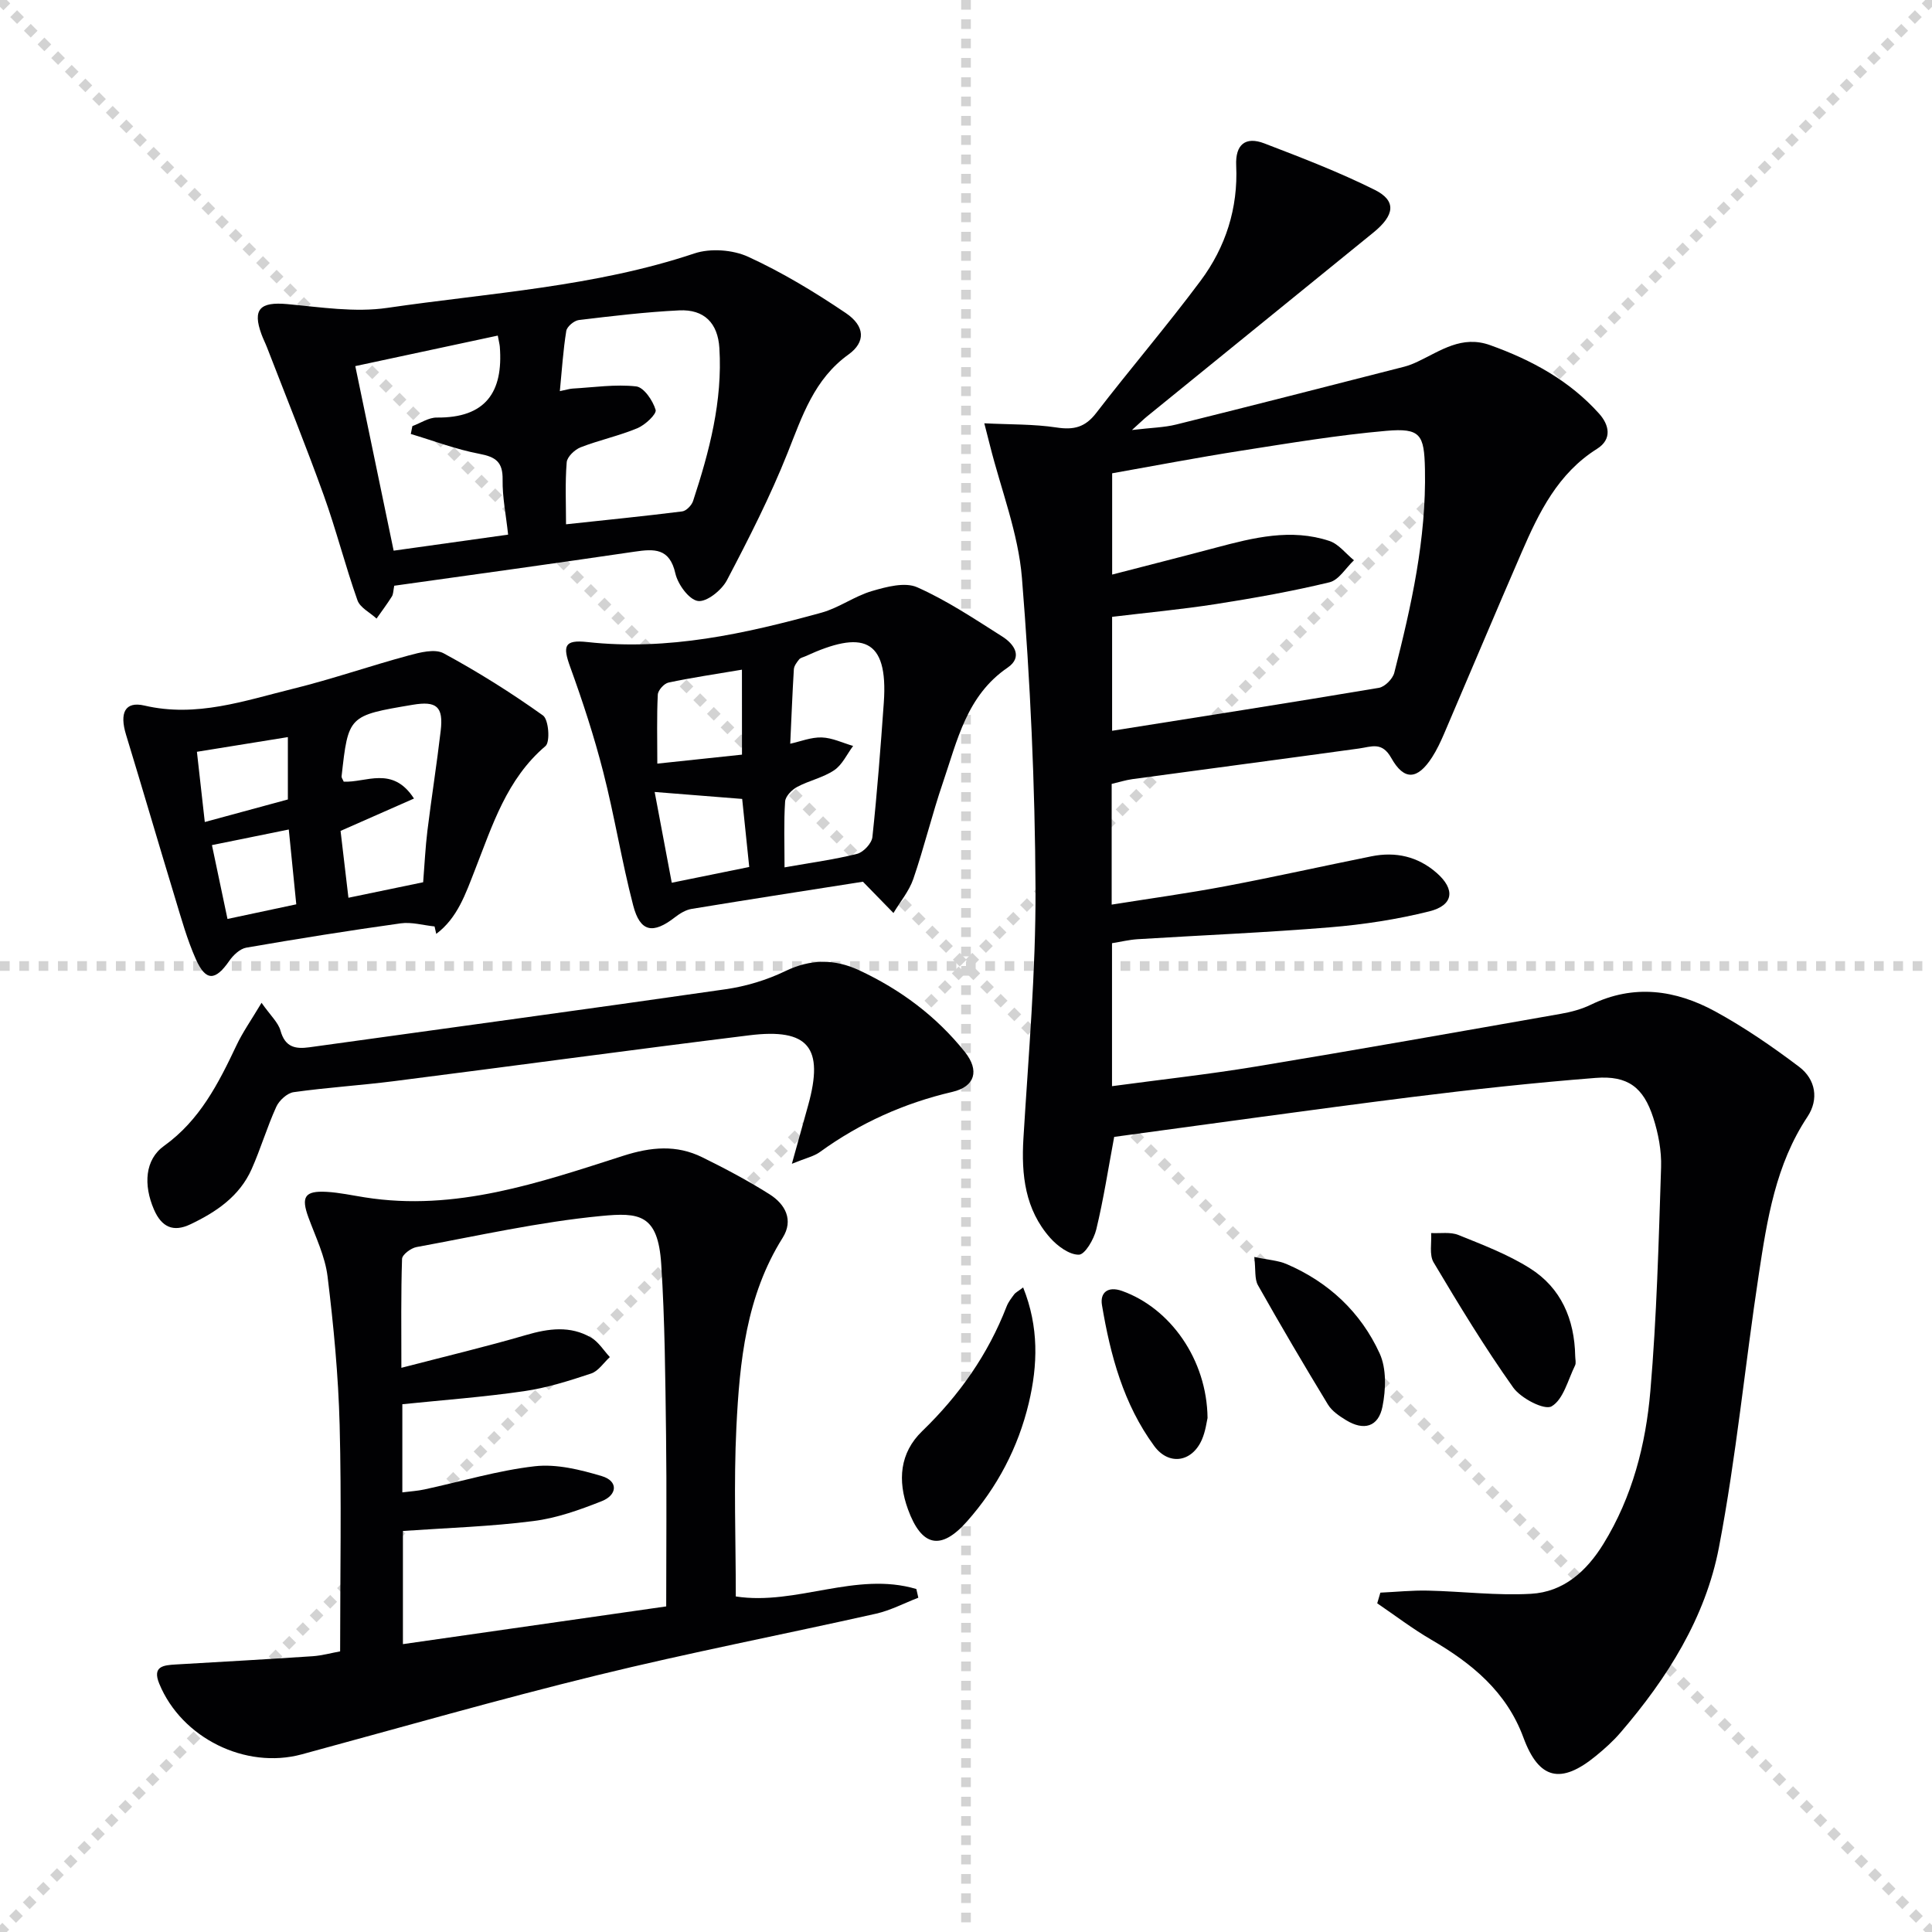
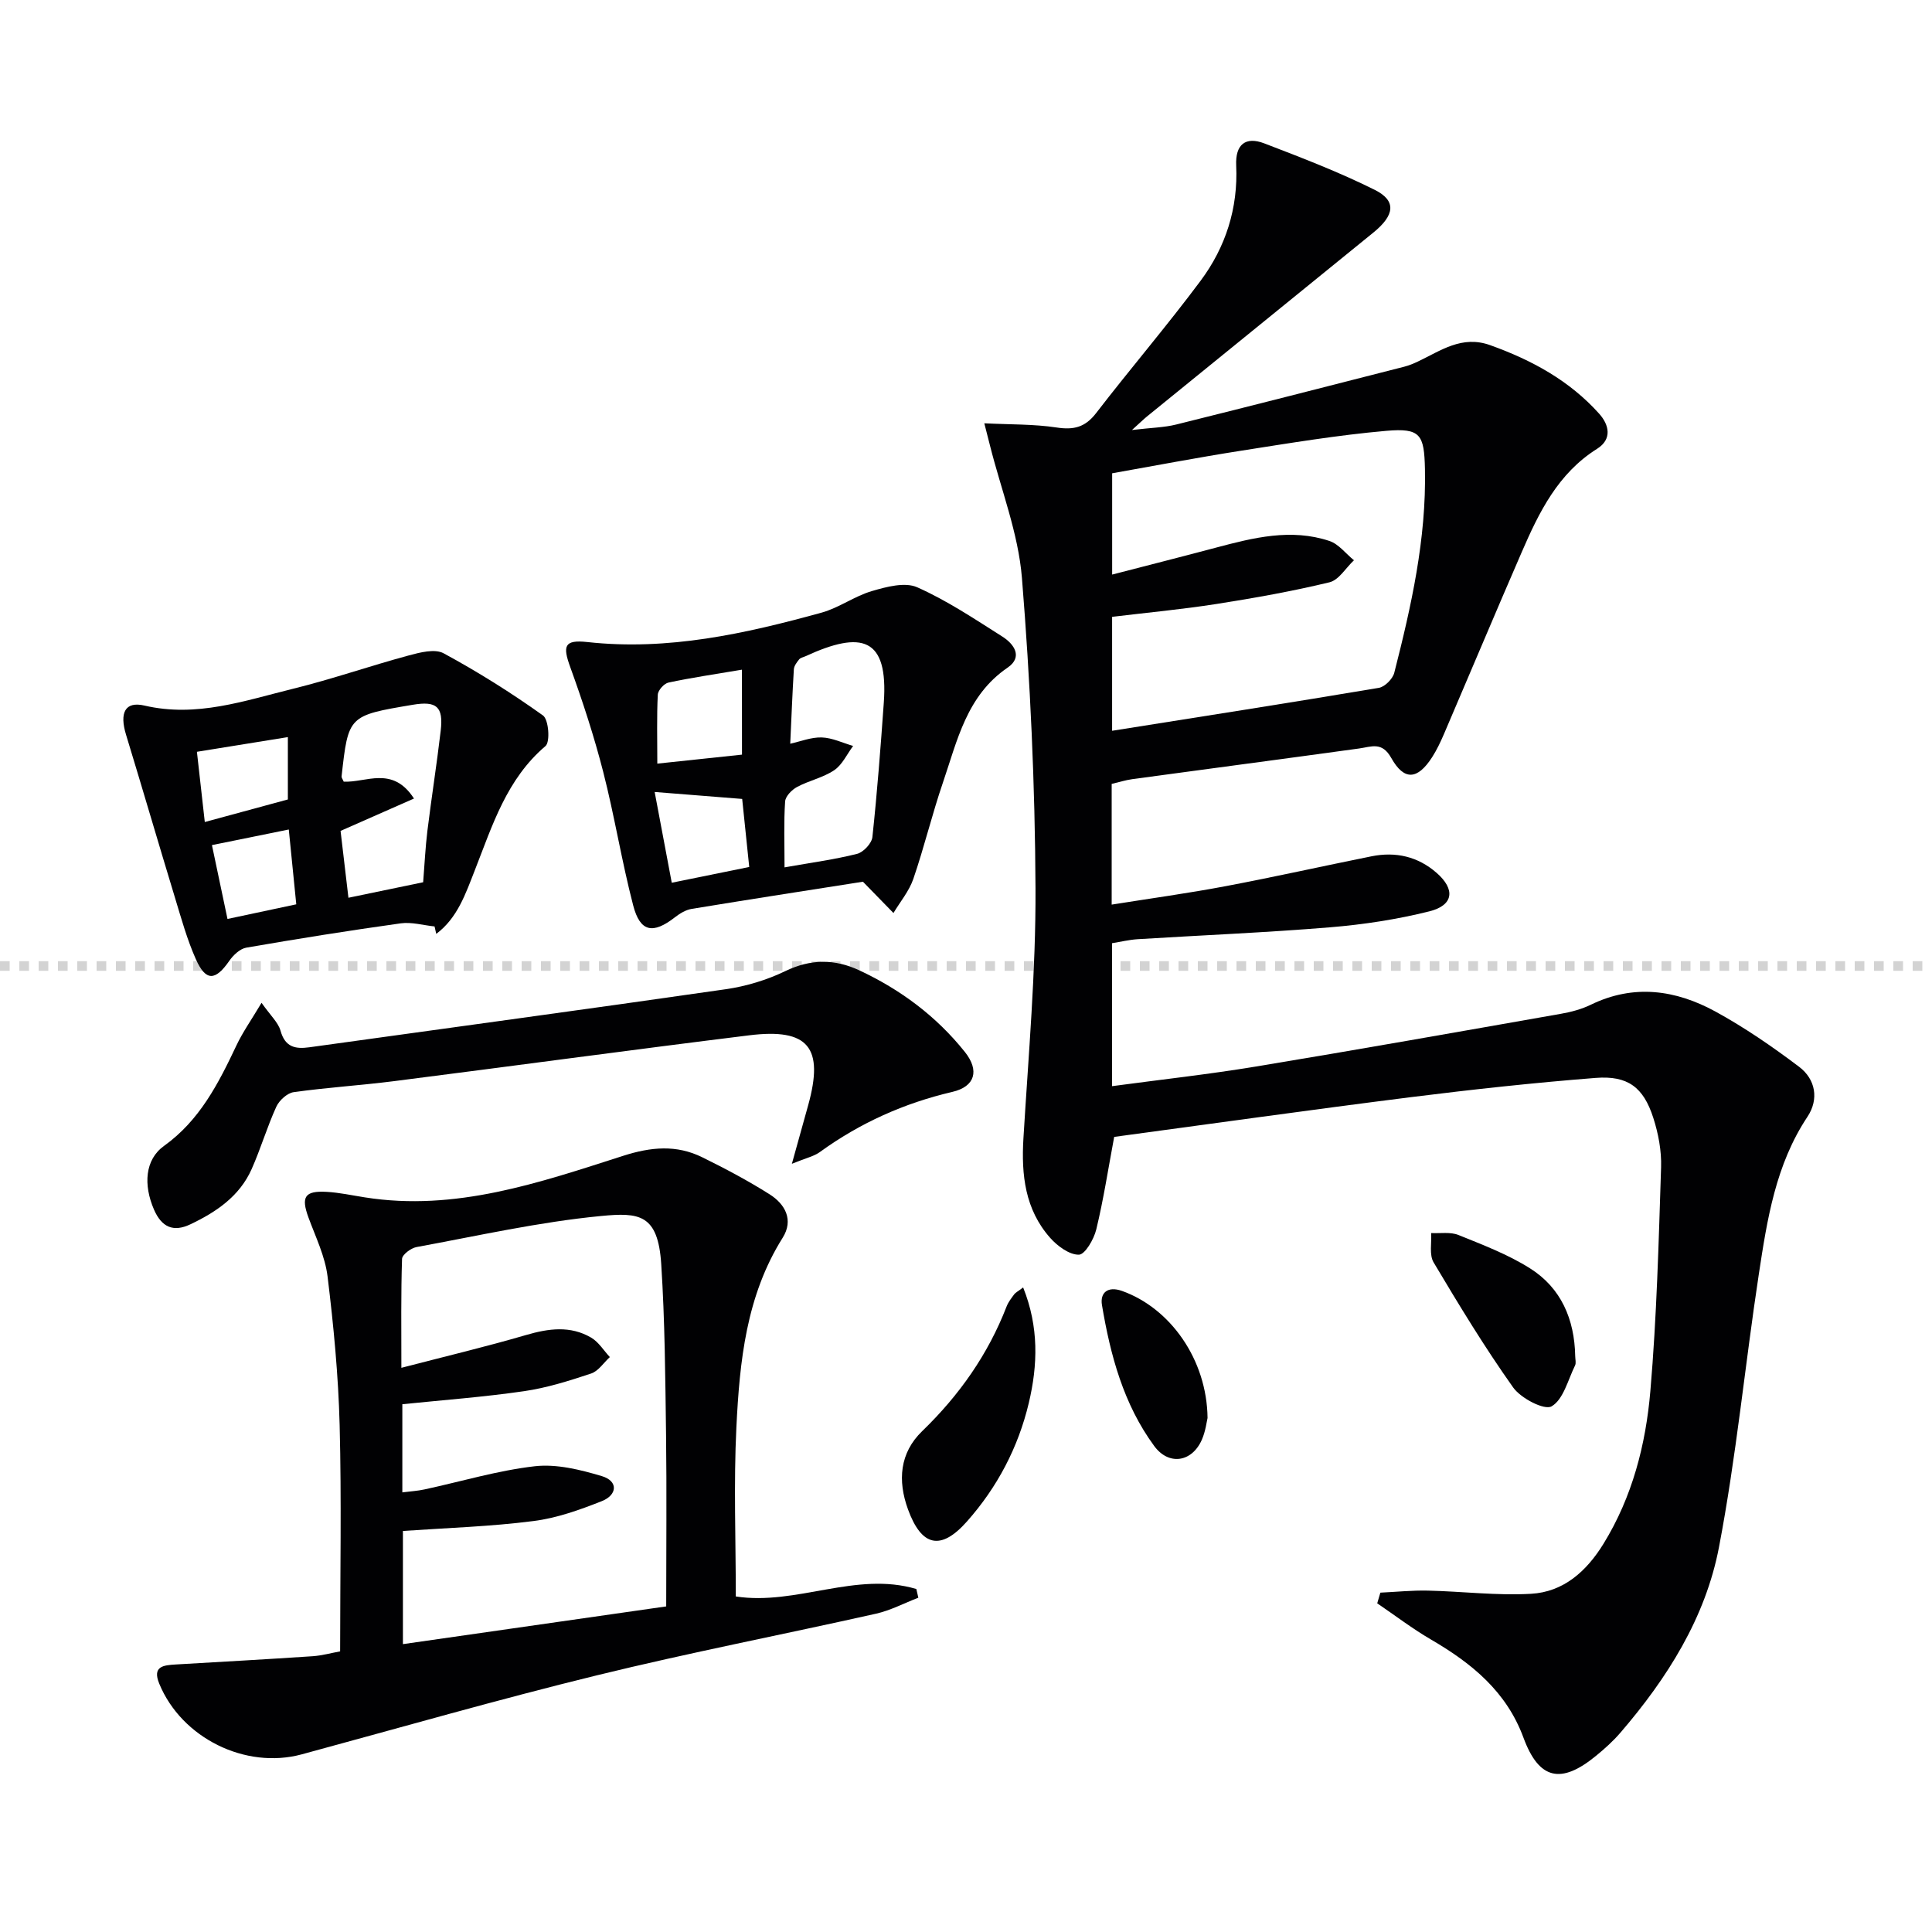
<svg xmlns="http://www.w3.org/2000/svg" enable-background="new 0 0 400 400" viewBox="0 0 400 400">
  <g stroke="lightgray" stroke-dasharray="1,1" stroke-width="1" transform="scale(2, 2)">
-     <line x1="0" y1="0" x2="200" y2="200" />
-     <line x1="200" y1="0" x2="0" y2="200" />
-     <line x1="100" y1="0" x2="100" y2="200" />
    <line x1="0" y1="100" x2="200" y2="100" />
  </g>
  <g fill="#010103">
    <path d="m230.16 162.3v24.99c8.03-1.28 15.82-2.35 23.55-3.81 10.11-1.91 20.15-4.16 30.24-6.19 5.01-1.01 9.61.03 13.5 3.44s3.51 6.69-1.5 7.95c-6.72 1.68-13.66 2.74-20.58 3.31-13.25 1.09-26.55 1.64-39.82 2.46-1.76.11-3.51.54-5.32.83v29.6c10.09-1.36 19.93-2.44 29.69-4.05 21.12-3.49 42.2-7.23 63.28-10.94 2.11-.37 4.27-.95 6.18-1.88 8.88-4.32 17.55-3.07 25.75 1.4 6.07 3.32 11.84 7.29 17.37 11.47 3.41 2.58 4.12 6.72 1.71 10.34-6.58 9.9-8.34 21.24-10.06 32.55-2.87 18.85-4.68 37.89-8.26 56.59-2.79 14.58-10.71 27.11-20.39 38.36-1.51 1.76-3.27 3.34-5.07 4.81-7.26 5.96-11.82 4.91-15.02-3.78-3.52-9.53-10.68-15.37-19.07-20.26-3.88-2.26-7.48-5.01-11.2-7.54.22-.74.43-1.47.65-2.21 3.29-.15 6.59-.5 9.88-.42 7.1.16 14.23 1.06 21.29.66 6.74-.37 11.51-4.65 15.02-10.35 5.98-9.71 8.76-20.54 9.71-31.63 1.32-15.4 1.72-30.88 2.22-46.33.11-3.41-.57-6.99-1.62-10.25-2.03-6.31-5.27-8.77-11.92-8.25-12.74 1-25.46 2.38-38.14 3.97-20.58 2.59-41.12 5.49-61.55 8.24-1.23 6.56-2.2 12.93-3.71 19.17-.49 2.02-2.33 5.2-3.6 5.22-1.99.03-4.44-1.79-5.95-3.49-5.19-5.87-5.99-13.02-5.53-20.6 1.04-17.25 2.58-34.51 2.5-51.76-.1-21.44-1.08-42.91-2.81-64.27-.75-9.25-4.32-18.26-6.61-27.39-.28-1.1-.56-2.2-1.18-4.62 5.37.27 10.24.15 14.98.87 3.54.54 5.9-.04 8.16-2.97 7.1-9.22 14.69-18.08 21.64-27.41 5.19-6.96 7.78-15.04 7.37-23.86-.2-4.35 1.92-6.08 5.83-4.58 7.72 2.96 15.48 5.94 22.86 9.62 4.53 2.26 4.14 5.24-.29 8.84-15.64 12.7-31.28 25.4-46.91 38.11-.64.52-1.22 1.1-3.07 2.77 3.99-.48 6.65-.51 9.17-1.14 15.75-3.91 31.48-7.95 47.21-11.97.96-.25 1.9-.63 2.8-1.06 4.74-2.24 9.11-5.51 14.98-3.4 8.6 3.08 16.42 7.33 22.56 14.18 2.08 2.32 2.75 5.28-.42 7.28-8.1 5.09-12.02 13.13-15.61 21.41-5.43 12.5-10.7 25.07-16.07 37.59-.72 1.67-1.5 3.34-2.48 4.86-3.01 4.67-5.78 4.92-8.46.14-1.92-3.43-4.09-2.31-6.68-1.95-15.63 2.16-31.27 4.21-46.9 6.34-1.44.2-2.84.65-4.3.99zm.09-11c18.62-2.96 36.94-5.81 55.23-8.89 1.24-.21 2.87-1.86 3.19-3.12 3.53-13.83 6.65-27.74 6.35-42.17-.15-7.15-.91-8.54-8-7.92-10.05.88-20.05 2.55-30.03 4.11-8.96 1.4-17.87 3.11-26.73 4.68v20.97c7.44-1.93 14.48-3.71 21.5-5.58 7.75-2.06 15.54-4.02 23.48-1.38 1.92.64 3.4 2.63 5.08 4-1.68 1.57-3.12 4.09-5.07 4.56-7.72 1.86-15.56 3.26-23.41 4.49-7.17 1.12-14.4 1.79-21.59 2.66z" />
    <path d="m70.42 341.9c0-15.91.3-31.39-.1-46.86-.27-10.27-1.25-20.55-2.5-30.75-.51-4.18-2.48-8.2-3.96-12.23-1.56-4.26-.79-5.56 3.78-5.3 2.64.15 5.26.73 7.89 1.14 18.76 2.98 36.14-3.04 53.49-8.6 5.77-1.85 11.03-2.33 16.37.3 4.76 2.34 9.47 4.84 13.95 7.67 3.24 2.05 5.01 5.32 2.7 9-7.57 12.05-8.91 25.63-9.58 39.24-.57 11.6-.12 23.25-.12 35.02 12.53 1.93 24.88-5.27 37.38-1.54.14.6.27 1.2.41 1.8-2.92 1.12-5.75 2.63-8.77 3.31-19.26 4.32-38.66 8.07-57.83 12.77-20.46 5.01-40.73 10.84-61.06 16.35-11.64 3.15-24.86-3.37-29.49-14.61-1.51-3.65.88-3.85 3.44-4 9.45-.55 18.91-1.08 28.36-1.71 1.93-.14 3.84-.68 5.64-1zm13-24.93v23.43c18.37-2.63 36.35-5.2 54.51-7.81 0-12.21.12-23.85-.03-35.49-.16-11.8-.24-23.62-1-35.39-.67-10.36-4.57-10.71-12.46-9.95-12.82 1.23-25.5 4.1-38.2 6.43-1.16.21-2.97 1.57-3 2.45-.24 7.23-.14 14.46-.14 22.55 9.2-2.39 17.57-4.38 25.82-6.79 4.66-1.36 9.16-1.98 13.47.54 1.55.91 2.6 2.66 3.87 4.03-1.28 1.17-2.37 2.9-3.87 3.4-4.54 1.51-9.18 2.98-13.9 3.66-8.31 1.21-16.71 1.83-25.19 2.7v18.25c1.71-.22 3.17-.3 4.58-.61 7.62-1.64 15.15-3.92 22.85-4.8 4.51-.51 9.4.71 13.86 2.04 3.49 1.04 3.19 3.92.02 5.18-4.57 1.81-9.36 3.53-14.2 4.13-8.85 1.14-17.81 1.41-26.99 2.05z" />
-     <path d="m81.62 121.27c-.2 1-.17 1.72-.49 2.23-.99 1.57-2.1 3.05-3.17 4.57-1.35-1.25-3.4-2.25-3.95-3.78-2.54-7.18-4.41-14.6-6.99-21.77-3.7-10.27-7.79-20.39-11.73-30.57-.36-.93-.82-1.82-1.16-2.76-1.89-5.17-.29-6.74 5.34-6.23 6.89.63 14 1.77 20.73.78 21.28-3.11 42.91-4.36 63.57-11.27 3.32-1.11 7.95-.77 11.15.7 7.04 3.23 13.76 7.3 20.19 11.64 4.03 2.72 4.12 6.02.57 8.58-7.13 5.12-9.58 12.75-12.62 20.38-3.6 9.04-8.04 17.76-12.57 26.38-1.08 2.05-4.18 4.53-5.98 4.28-1.85-.26-4.17-3.44-4.68-5.7-1.19-5.3-4.4-5.11-8.46-4.51-16.42 2.42-32.85 4.68-49.75 7.05zm35.57-12.72c8.33-.9 16.2-1.68 24.06-2.67.84-.11 1.94-1.25 2.24-2.14 3.38-10.28 6.13-20.7 5.45-31.68-.32-5.17-3.14-8.05-8.32-7.8-6.94.34-13.87 1.17-20.78 2-.98.12-2.46 1.36-2.6 2.26-.65 4.01-.9 8.09-1.33 12.46 1.37-.28 2.01-.49 2.65-.53 4.39-.25 8.83-.93 13.15-.45 1.59.18 3.46 2.93 4.03 4.86.25.86-2.16 3.12-3.76 3.79-3.81 1.59-7.91 2.46-11.77 3.96-1.22.48-2.79 1.97-2.88 3.1-.35 4.27-.14 8.58-.14 12.84zm-43.63-32.75c2.77 13.35 5.33 25.63 7.94 38.21 8.08-1.13 15.7-2.2 23.7-3.32-.45-4.18-1.2-7.79-1.14-11.39.06-3.64-1.41-4.7-4.8-5.34-4.82-.91-9.48-2.7-14.21-4.11.11-.54.22-1.09.33-1.63 1.69-.62 3.38-1.79 5.06-1.77 10.11.1 13.78-5.28 13.04-14.68-.04-.46-.16-.91-.42-2.29-9.77 2.1-19.36 4.15-29.5 6.32z" />
    <path d="m178.66 182.55c-11.28 1.77-23.39 3.64-35.48 5.63-1.2.2-2.42.94-3.41 1.71-4.58 3.57-7.24 3.11-8.68-2.45-2.38-9.14-3.86-18.51-6.21-27.66-1.88-7.34-4.25-14.58-6.83-21.7-1.57-4.33-1.26-5.68 3.56-5.15 16.69 1.83 32.65-1.72 48.49-6.09 3.61-1 6.83-3.42 10.43-4.47 3-.88 6.83-1.91 9.37-.78 6.17 2.74 11.89 6.57 17.63 10.21 2.42 1.53 4.31 4.22 1.08 6.43-8.48 5.79-10.41 15.08-13.39 23.8-2.25 6.58-3.87 13.37-6.13 19.95-.87 2.52-2.71 4.71-4.11 7.05-1.84-1.9-3.69-3.8-6.32-6.48zm-16.23-2.97c5.62-1 10.39-1.63 15.02-2.8 1.31-.33 3.03-2.17 3.17-3.47.99-9.25 1.7-18.53 2.36-27.81.97-13.59-4.6-14.98-16.2-9.64-.45.21-1.04.31-1.32.65-.48.6-1.05 1.34-1.1 2.05-.31 5.04-.5 10.09-.75 15.42 2.1-.46 4.33-1.37 6.52-1.3 2.18.07 4.33 1.13 6.5 1.76-1.28 1.71-2.24 3.89-3.91 5.02-2.3 1.55-5.22 2.14-7.69 3.47-1.09.58-2.41 1.93-2.48 3.01-.29 4.29-.12 8.6-.12 13.64zm-8.82-40.93c-5.5.93-10.39 1.64-15.21 2.67-.91.19-2.17 1.6-2.21 2.5-.23 4.56-.1 9.14-.1 14.28 6.33-.67 11.86-1.26 17.53-1.86-.01-6-.01-11.41-.01-17.59zm.05 26.76c-6.05-.48-11.7-.93-18.12-1.44 1.27 6.72 2.38 12.65 3.54 18.79 5.68-1.15 10.65-2.16 16.04-3.26-.49-4.75-.94-9.16-1.46-14.09z" />
    <path d="m89.97 191.81c-2.34-.24-4.76-.96-7.02-.64-10.68 1.49-21.32 3.19-31.95 5.03-1.32.23-2.72 1.56-3.54 2.75-2.88 4.15-4.85 4.26-6.91-.36-1.81-4.06-3.01-8.41-4.31-12.69-3.42-11.24-6.71-22.53-10.14-33.77-1.39-4.53-.23-6.99 3.81-6.05 10.78 2.52 20.73-1.01 30.8-3.49 8.04-1.98 15.89-4.72 23.89-6.88 2.33-.63 5.43-1.44 7.25-.45 7.11 3.85 13.99 8.17 20.57 12.87 1.18.84 1.52 5.48.52 6.33-8.06 6.85-11 16.45-14.62 25.68-1.93 4.92-3.6 9.92-8 13.21-.12-.5-.24-1.02-.35-1.54zm-17.83-5.94c5.52-1.14 10.47-2.17 15.47-3.21.3-3.77.46-7.23.88-10.66.85-6.9 1.94-13.78 2.75-20.69.59-5.02-.84-6.23-5.81-5.39-13.31 2.24-13.31 2.24-14.71 14.83-.03.27.23.57.44 1.08 4.59.26 10.1-3.39 14.55 3.5-5.18 2.28-10.02 4.42-15.2 6.7.52 4.39 1.05 8.92 1.63 13.84zm-12.54-20.35c0-4.56 0-8.47 0-12.91-6.4 1.03-12.39 2-18.83 3.04.56 5.02 1.07 9.54 1.63 14.54 6.05-1.64 11.58-3.15 17.2-4.67zm-15.72 9.45c1.12 5.29 2.16 10.23 3.22 15.29 5.01-1.07 9.36-1.99 14.24-3.03-.52-5.19-1.03-10.32-1.55-15.49-5.51 1.12-10.37 2.11-15.91 3.23z" />
    <path d="m54.15 207.62c1.87 2.66 3.45 4.07 3.93 5.78.94 3.37 3 3.84 5.96 3.43 28.74-4 57.49-7.88 86.21-12.02 4.22-.61 8.5-1.9 12.33-3.75 5.26-2.53 10.2-2.56 15.31-.17 8.56 3.99 15.98 9.52 21.88 16.91 3.05 3.83 2.13 7.16-2.58 8.26-10.02 2.34-19.13 6.43-27.45 12.46-1.23.89-2.86 1.23-5.79 2.43 1.39-4.99 2.38-8.55 3.37-12.11 3.32-11.96.08-16.01-12.2-14.49-24.53 3.03-49.02 6.37-73.54 9.49-6.91.88-13.88 1.31-20.78 2.28-1.34.19-2.99 1.7-3.59 3.01-1.92 4.21-3.23 8.69-5.11 12.92-2.5 5.62-7.33 8.89-12.68 11.43-3.54 1.69-5.96.59-7.54-3.05-2.21-5.11-1.89-10.34 2.09-13.19 7.4-5.31 11.25-12.92 14.97-20.77 1.28-2.73 3.06-5.24 5.21-8.85z" />
    <path d="m211.83 266.55c3.29 8.21 3.03 16.1 1.17 23.93-2.19 9.2-6.52 17.44-12.8 24.52-5.41 6.11-9.4 5.22-12.21-2.5-2.17-5.95-1.73-11.69 2.94-16.2 7.67-7.42 13.63-15.87 17.48-25.82.35-.91 1-1.73 1.59-2.53.27-.35.74-.57 1.83-1.4z" />
    <path d="m326.13 280.75c0 .66.23 1.44-.04 1.97-1.47 2.99-2.41 7.03-4.85 8.45-1.49.86-6.35-1.66-7.95-3.9-5.92-8.34-11.24-17.11-16.48-25.91-.93-1.57-.38-4.03-.51-6.07 1.9.1 3.99-.27 5.65.4 5.04 2.04 10.21 4 14.78 6.88 6.49 4.07 9.25 10.58 9.4 18.18z" />
-     <path d="m259.69 260.24c2.92.62 4.94.72 6.68 1.47 8.72 3.74 15.37 9.98 19.27 18.5 1.44 3.14 1.29 7.47.59 11-.84 4.24-3.88 5.07-7.56 2.81-1.39-.85-2.91-1.88-3.73-3.22-4.96-8.16-9.81-16.4-14.5-24.72-.72-1.29-.44-3.13-.75-5.84z" />
    <path d="m250.01 293.58c-.17.69-.4 2.72-1.18 4.5-2.05 4.67-6.85 5.41-9.87 1.29-6.35-8.65-9.07-18.79-10.81-29.17-.43-2.57 1.21-3.97 4.14-2.93 10.01 3.56 17.59 14.21 17.72 26.31z" />
  </g>
</svg>